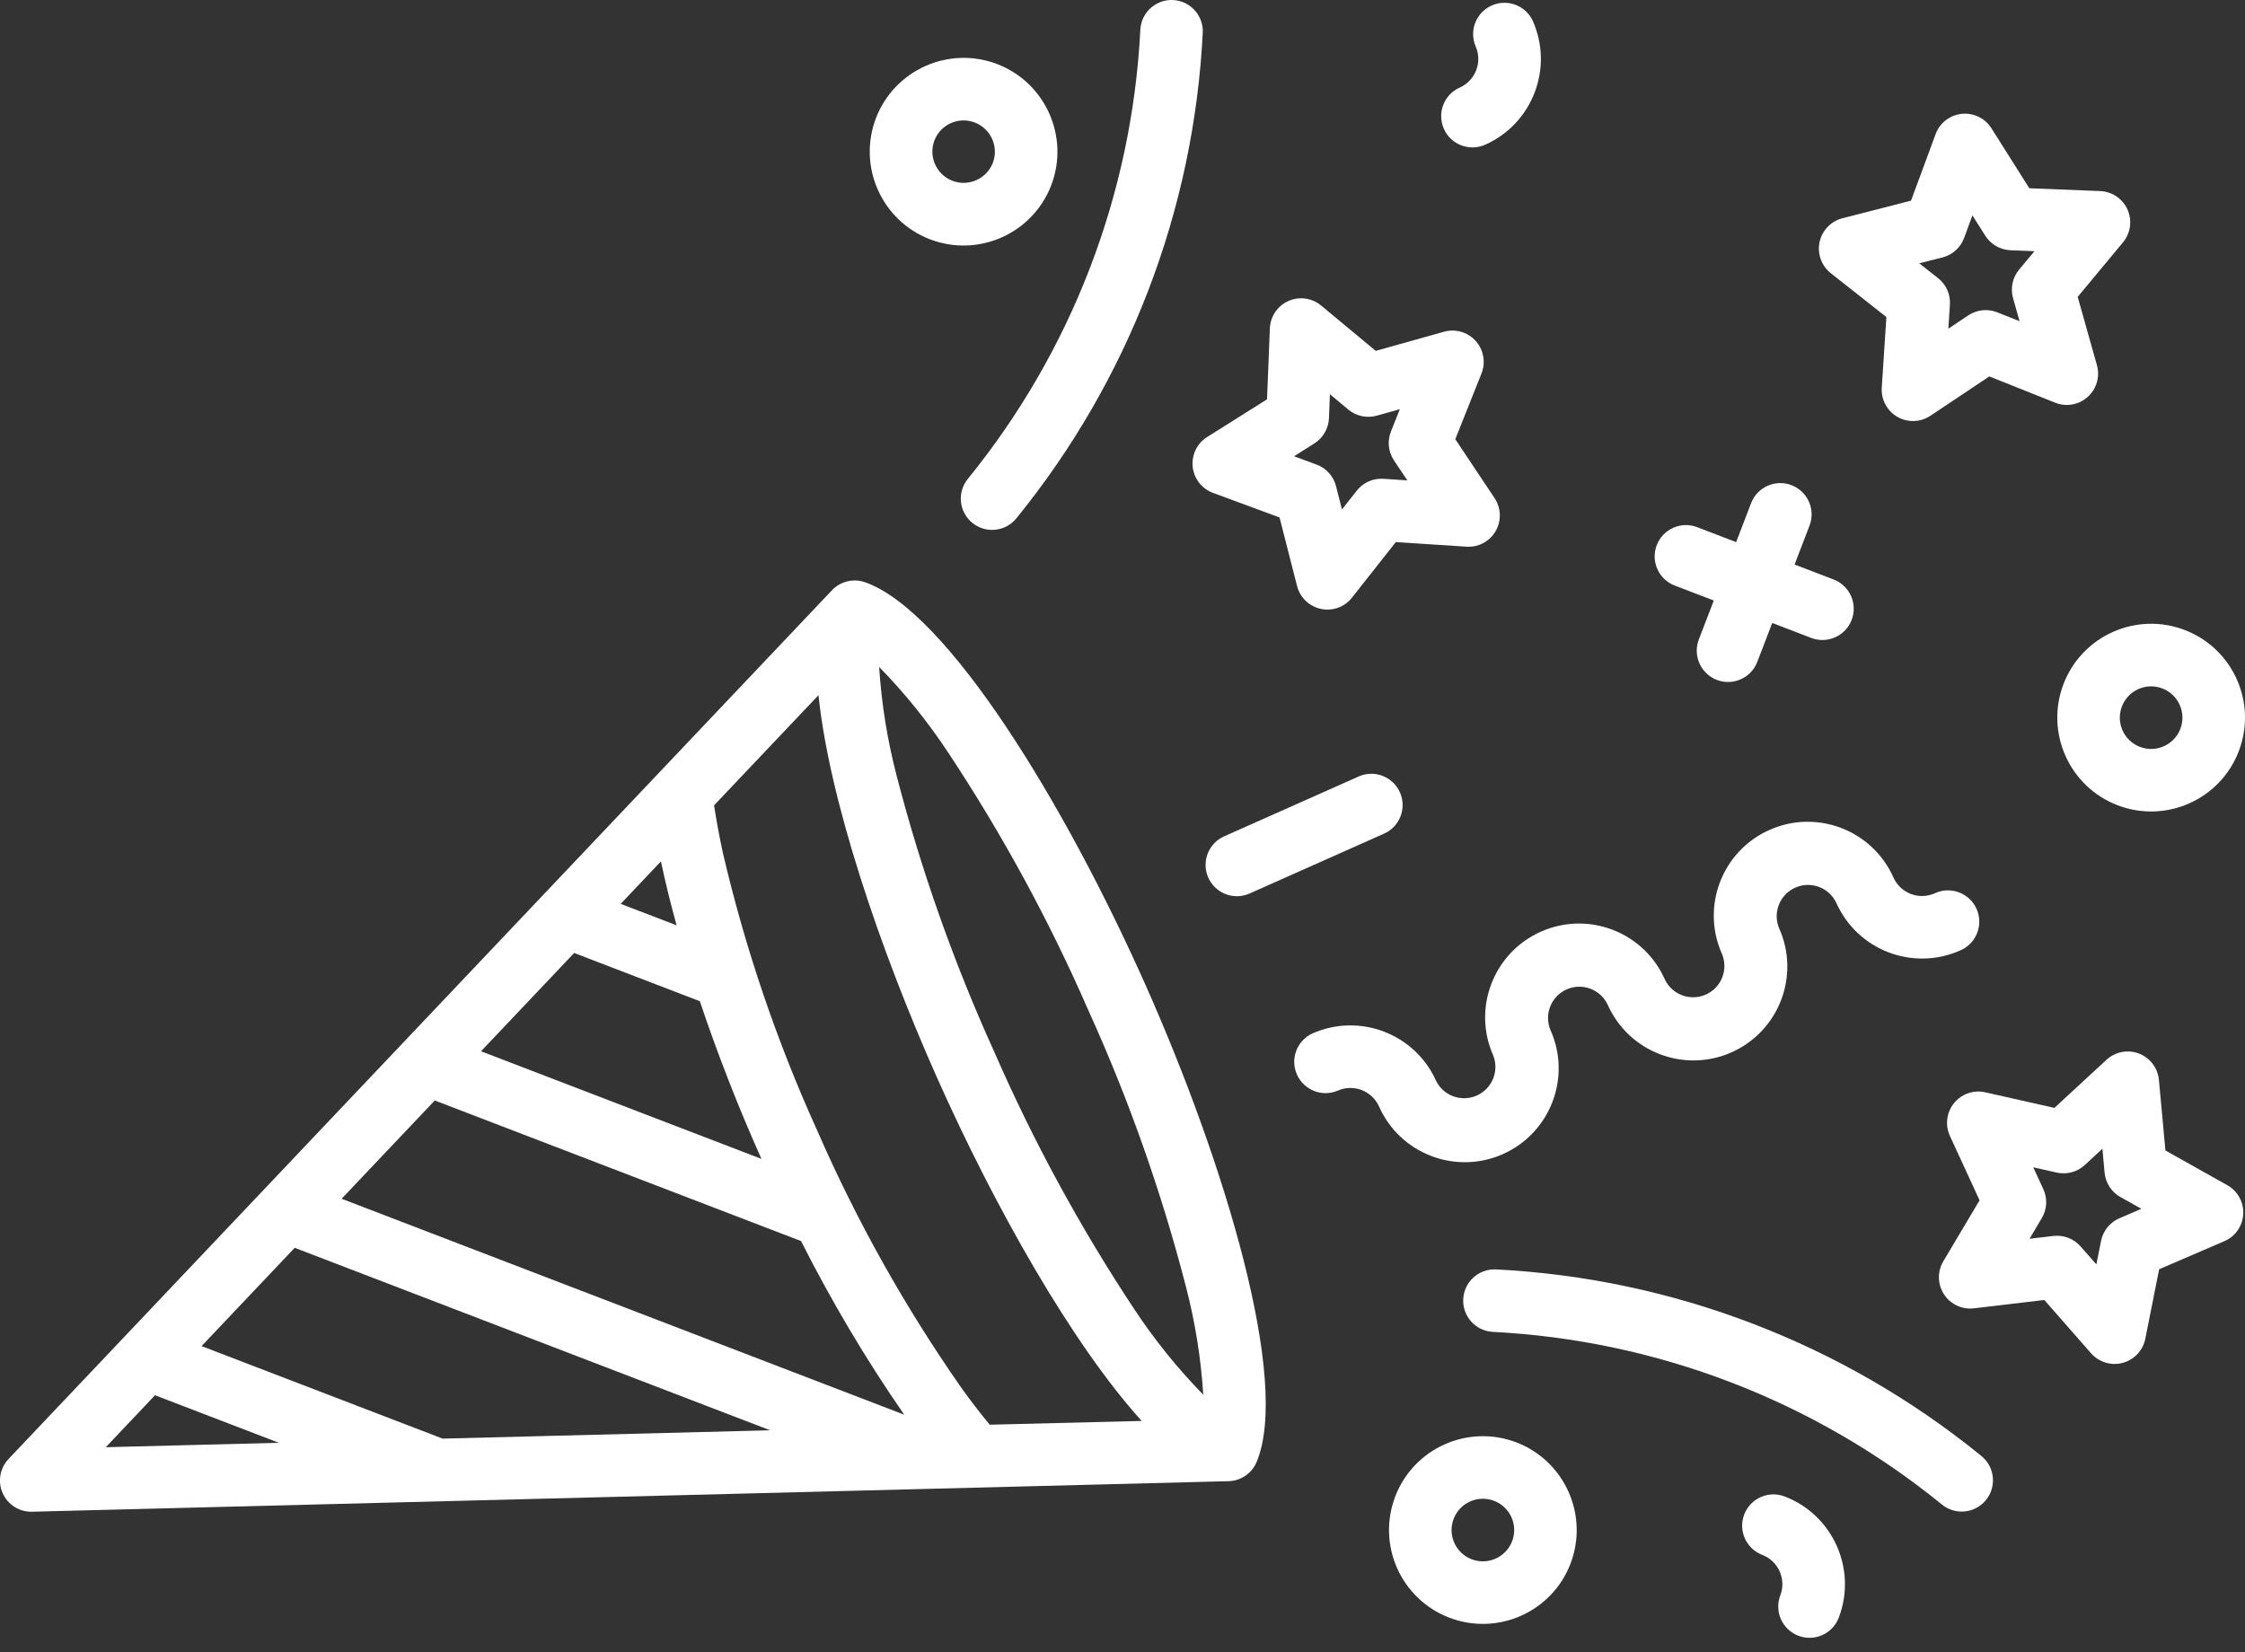
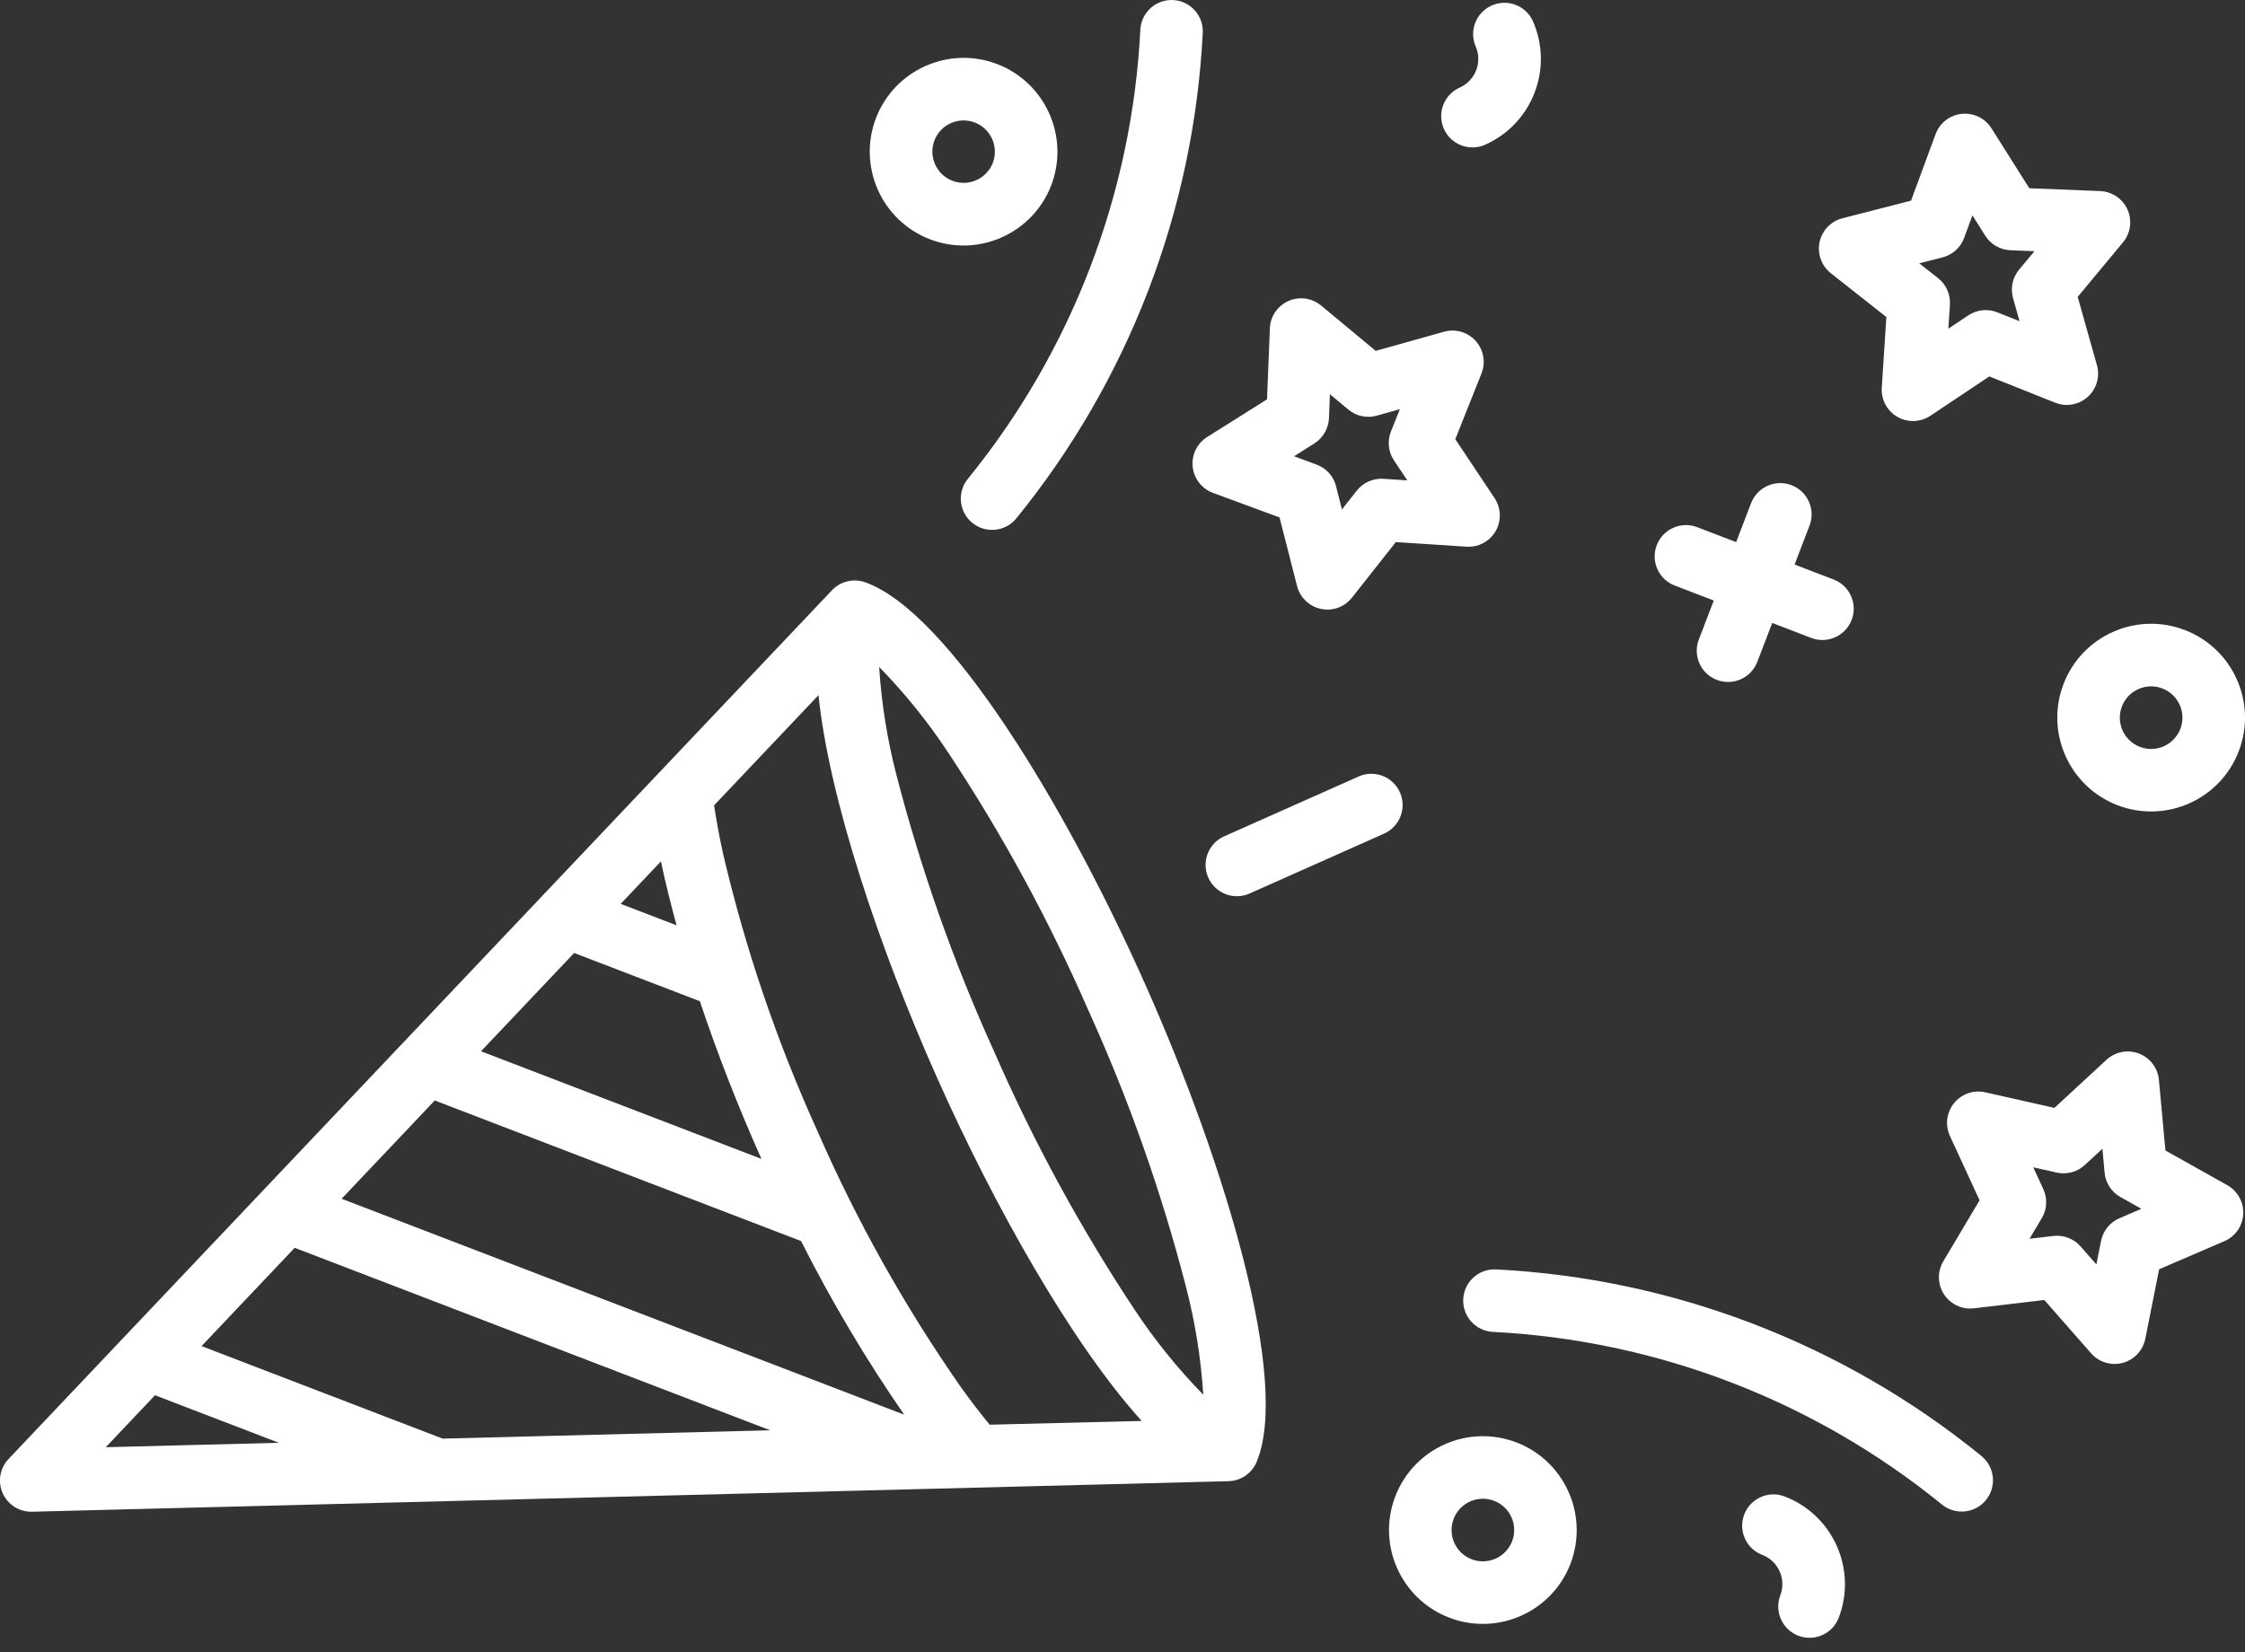
<svg xmlns="http://www.w3.org/2000/svg" version="1.1" id="Layer_1" x="0px" y="0px" viewBox="0 0 72 53" style="enable-background:new 0 0 72 53;" xml:space="preserve">
  <rect x="0" y="0" width="72" height="53" fill="#333333" stroke="none" />
  <style type="text/css">
	.st0{fill:#FFFFFF;}
</style>
  <g id="fun" transform="translate(119.726 -11.064) rotate(21)">
    <path id="Path_45" class="st0" d="M-75.215,60.729c-0.395,0.011-0.747,0.254-0.898,0.619l0,0l-14.668,35.48   c-0.155,0.375-0.069,0.807,0.218,1.093c0.287,0.286,0.718,0.372,1.092,0.217l35.473-14.666l0,0c0.365-0.151,0.608-0.503,0.62-0.898   c0.08-2.819-4.374-8.571-8.823-13.021C-66.651,65.104-72.398,60.649-75.215,60.729z M-83.8,85.208l1.659-4.014h12.583   c1.6,1.453,3.299,2.794,5.084,4.014H-83.8z M-68.307,87.216l-9.711,4.014h-8.282l1.659-4.014L-68.307,87.216z M-81.322,79.189   l1.659-4.014h4.318c1.121,1.36,2.346,2.704,3.582,3.939l0.075,0.075H-81.322z M-78.834,73.169l0.716-1.734   c0.368,0.567,0.772,1.148,1.204,1.734H-78.834z M-87.129,93.237l4.256,0l-5.132,2.122L-87.129,93.237z M-61.799,84.526   c-0.403-0.23-0.84-0.493-1.313-0.807c-2.603-1.764-5.025-3.78-7.232-6.02c-2.24-2.208-4.256-4.632-6.02-7.236   c-0.312-0.476-0.576-0.913-0.807-1.317l1.86-4.5c1.508,2.976,4.723,6.869,7.937,10.083c3.214,3.214,7.105,6.428,10.083,7.937   L-61.799,84.526z M-55.752,81.171c-1.074-0.493-2.099-1.088-3.059-1.776c-2.552-1.821-4.941-3.859-7.141-6.092   c-2.232-2.2-4.27-4.589-6.091-7.14c-0.689-0.961-1.283-1.985-1.776-3.059c1.074,0.493,2.099,1.088,3.059,1.776   c2.552,1.82,4.941,3.858,7.141,6.091c2.233,2.2,4.271,4.589,6.092,7.141c0.69,0.961,1.286,1.987,1.779,3.062L-55.752,81.171z" />
    <path id="Path_46" class="st0" d="M-50.931,51.522h1.338v1.338c0,0.554,0.449,1.004,1.004,1.004c0.554,0,1.004-0.449,1.004-1.004   v-1.338h1.338c0.554,0.001,1.004-0.448,1.005-1.002c0.001-0.554-0.448-1.004-1.002-1.005c-0.001,0-0.002,0-0.004,0h-1.339v-1.337   c0-0.554-0.449-1.004-1.004-1.004c-0.554,0-1.004,0.449-1.004,1.004v1.338h-1.337c-0.554-0.001-1.004,0.448-1.005,1.002   c-0.001,0.554,0.448,1.004,1.002,1.005C-50.934,51.523-50.932,51.523-50.931,51.522L-50.931,51.522z" />
    <path id="Path_47" class="st0" d="M-35.152,53.012c1.662,0,3.01-1.348,3.01-3.01c0-1.662-1.348-3.01-3.01-3.01   c-1.662,0-3.01,1.348-3.01,3.01C-38.16,51.664-36.814,53.01-35.152,53.012z M-35.152,48.999c0.554,0,1.004,0.449,1.004,1.004   c0,0.554-0.449,1.004-1.004,1.004c-0.554,0-1.004-0.449-1.004-1.004l0,0C-36.155,49.448-35.706,48.999-35.152,48.999z" />
    <path id="Path_48" class="st0" d="M-45.821,79.002c-1.662,0-3.01,1.348-3.01,3.01s1.348,3.01,3.01,3.01   c1.662,0,3.01-1.348,3.01-3.01C-42.814,80.351-44.16,79.004-45.821,79.002z M-45.821,83.016c-0.554,0-1.004-0.449-1.004-1.004   c0-0.554,0.449-1.004,1.004-1.004c0.554,0,1.004,0.449,1.004,1.004l0,0C-44.818,82.566-45.267,83.015-45.821,83.016z" />
    <path id="Path_49" class="st0" d="M-77.214,49.713c1.661-0.002,3.008-1.348,3.01-3.01c-0.002-1.661-1.348-3.008-3.01-3.01   c-1.661,0.002-3.008,1.348-3.01,3.01C-80.222,48.365-78.876,49.711-77.214,49.713z M-77.214,45.7c0.552,0.001,1,0.447,1.004,0.999   c-0.001,0.554-0.45,1.003-1.004,1.004c-0.554-0.001-1.002-0.45-1.003-1.004C-78.214,46.146-77.766,45.701-77.214,45.7z" />
    <path id="Path_50" class="st0" d="M-58.217,60.887l-3.312,3.311c-0.399,0.385-0.411,1.02-0.027,1.419   c0.385,0.399,1.02,0.411,1.419,0.027c0.009-0.009,0.018-0.018,0.027-0.027l3.311-3.311c0.399-0.385,0.411-1.02,0.027-1.419   c-0.385-0.399-1.02-0.411-1.419-0.027C-58.201,60.869-58.209,60.878-58.217,60.887L-58.217,60.887z" />
    <path id="Path_51" class="st0" d="M-26.687,63.812c-0.118-0.363-0.432-0.628-0.81-0.683l-2.251-0.328l-1.007-2.04   c-0.245-0.497-0.847-0.701-1.344-0.456c-0.198,0.098-0.358,0.258-0.456,0.456l-1.007,2.04l-2.251,0.328   c-0.548,0.08-0.928,0.59-0.848,1.139c0.032,0.218,0.134,0.419,0.292,0.573l1.629,1.588l-0.385,2.242   c-0.094,0.546,0.273,1.065,0.819,1.159c0.218,0.037,0.442,0.002,0.637-0.101l2.013-1.059l2.014,1.059   c0.491,0.258,1.097,0.068,1.355-0.422c0.102-0.195,0.138-0.418,0.101-0.636l-0.385-2.242l1.628-1.588   C-26.667,64.574-26.569,64.175-26.687,63.812z M-30.348,65.36c-0.236,0.231-0.344,0.563-0.288,0.888l0.13,0.758l-0.681-0.358   c-0.292-0.153-0.641-0.153-0.934,0l-0.681,0.358l0.13-0.758c0.056-0.326-0.052-0.658-0.289-0.888l-0.551-0.537l0.762-0.111   c0.326-0.048,0.609-0.253,0.755-0.549l0.34-0.691l0.34,0.691c0.146,0.296,0.428,0.501,0.755,0.549l0.762,0.111L-30.348,65.36z" />
    <path id="Path_52" class="st0" d="M-65.825,54.054l2.275-0.029l1.314,1.853c0.321,0.452,0.947,0.558,1.399,0.238   c0.179-0.127,0.311-0.309,0.377-0.519l0.675-2.171l2.171-0.675c0.529-0.165,0.824-0.728,0.658-1.257   c-0.066-0.21-0.198-0.392-0.377-0.519l-1.854-1.314l0.029-2.27c0.007-0.554-0.437-1.009-0.991-1.016   c-0.221-0.003-0.436,0.067-0.613,0.199l-1.823,1.357l-2.154-0.73c-0.525-0.179-1.095,0.101-1.274,0.626   c-0.072,0.211-0.072,0.439,0.001,0.65l0.73,2.154l-1.362,1.82c-0.331,0.445-0.239,1.073,0.206,1.404   C-66.261,53.988-66.045,54.057-65.825,54.054z M-63.211,50.483l-0.248-0.728l0.728,0.248c0.312,0.107,0.657,0.053,0.922-0.143   l0.617-0.46l-0.01,0.77c-0.004,0.33,0.154,0.641,0.423,0.832l0.629,0.444l-0.735,0.228c-0.315,0.098-0.562,0.345-0.66,0.66   l-0.228,0.734l-0.444-0.628c-0.19-0.27-0.502-0.429-0.832-0.424l-0.77,0.01l0.46-0.617C-63.16,51.143-63.105,50.797-63.211,50.483   L-63.211,50.483z" />
    <path id="Path_53" class="st0" d="M-49.855,40.374l2.171,0.675l0.675,2.171c0.165,0.529,0.728,0.824,1.257,0.658   c0.21-0.066,0.392-0.198,0.519-0.377l1.314-1.857l2.275,0.03c0.554,0.007,1.009-0.437,1.016-0.991   c0.003-0.221-0.067-0.436-0.199-0.613l-1.361-1.824l0.73-2.155c0.178-0.525-0.104-1.095-0.629-1.272   c-0.209-0.071-0.435-0.071-0.644,0l-2.154,0.73l-1.824-1.361c-0.444-0.331-1.073-0.24-1.405,0.204   c-0.132,0.177-0.202,0.392-0.199,0.613l0.029,2.275l-1.852,1.316c-0.452,0.321-0.558,0.947-0.238,1.399   C-50.246,40.175-50.064,40.308-49.855,40.374L-49.855,40.374z M-46.689,38.618c0.269-0.191,0.428-0.502,0.423-0.832l-0.01-0.77   l0.617,0.46c0.265,0.198,0.61,0.252,0.923,0.146l0.728-0.247l-0.247,0.728c-0.106,0.313-0.052,0.658,0.146,0.923l0.46,0.617   l-0.77-0.01c-0.33-0.004-0.641,0.155-0.832,0.424l-0.444,0.628l-0.228-0.735c-0.098-0.315-0.345-0.562-0.66-0.66l-0.735-0.228   L-46.689,38.618z" />
-     <path id="Path_54" class="st0" d="M-49.542,66.265c-0.385-0.399-0.373-1.035,0.027-1.419c0.389-0.374,1.004-0.374,1.392,0   c1.176,1.176,3.082,1.176,4.257,0c1.176-1.176,1.176-3.082,0-4.257c-0.385-0.399-0.373-1.035,0.027-1.419   c0.389-0.374,1.004-0.374,1.392,0c1.176,1.172,3.078,1.172,4.254,0l0,0c0.399-0.385,0.411-1.02,0.027-1.419   c-0.385-0.399-1.02-0.411-1.419-0.027c-0.009,0.009-0.018,0.018-0.027,0.027c-0.392,0.391-1.027,0.391-1.419,0   c-1.176-1.176-3.082-1.176-4.257,0c-1.176,1.176-1.176,3.082,0,4.257l0,0c0.385,0.399,0.373,1.035-0.027,1.419   c-0.389,0.374-1.004,0.374-1.392,0c-1.176-1.176-3.082-1.176-4.257,0c-1.176,1.176-1.176,3.082,0,4.257   c0.373,0.41,0.342,1.045-0.068,1.418c-0.382,0.347-0.965,0.348-1.348,0.001c-1.176-1.174-3.081-1.174-4.257,0   c-0.385,0.399-0.373,1.035,0.027,1.419c0.389,0.374,1.004,0.374,1.392,0c0.392-0.391,1.027-0.391,1.419,0   c1.176,1.176,3.082,1.176,4.257,0C-48.366,69.346-48.366,67.44-49.542,66.265L-49.542,66.265L-49.542,66.265z" />
    <path id="Path_55" class="st0" d="M-31.759,74.06c-5.418-1.773-11.26-1.773-16.678,0c-0.524,0.18-0.803,0.751-0.623,1.275   c0.176,0.512,0.726,0.792,1.244,0.633c5.014-1.64,10.42-1.64,15.433,0c0.524,0.18,1.095-0.099,1.275-0.623   c0.18-0.524-0.099-1.095-0.623-1.275c-0.011-0.004-0.021-0.007-0.032-0.01H-31.759z" />
    <path id="Path_56" class="st0" d="M-73.327,56.455c-0.171,0.527,0.117,1.093,0.644,1.264c0.527,0.171,1.093-0.117,1.264-0.644   c1.773-5.418,1.773-11.26,0-16.678c-0.171-0.527-0.737-0.815-1.264-0.644c-0.412,0.135-0.691,0.52-0.691,0.954   c0,0.105,0.017,0.21,0.049,0.31C-71.684,46.032-71.685,51.44-73.327,56.455z" />
    <path id="Path_57" class="st0" d="M-63.096,40.499c0.392,0.392,1.027,0.392,1.419,0c1.174-1.176,1.174-3.081,0-4.257   c-0.399-0.384-1.035-0.373-1.419,0.027c-0.374,0.389-0.374,1.004,0,1.392c0.391,0.392,0.391,1.027,0,1.419   c-0.392,0.391-0.392,1.026-0.001,1.418C-63.097,40.498-63.097,40.498-63.096,40.499z" />
    <path id="Path_58" class="st0" d="M-37.17,77.538c-0.554-0.001-1.004,0.448-1.005,1.002c-0.001,0.554,0.448,1.004,1.002,1.005   c0.001,0,0.002,0,0.004,0c0.554,0.001,1.003,0.45,1.004,1.004c0.001,0.554,0.451,1.003,1.005,1.002   c0.553-0.001,1.001-0.449,1.002-1.002C-34.161,78.886-35.508,77.539-37.17,77.538z" />
  </g>
</svg>